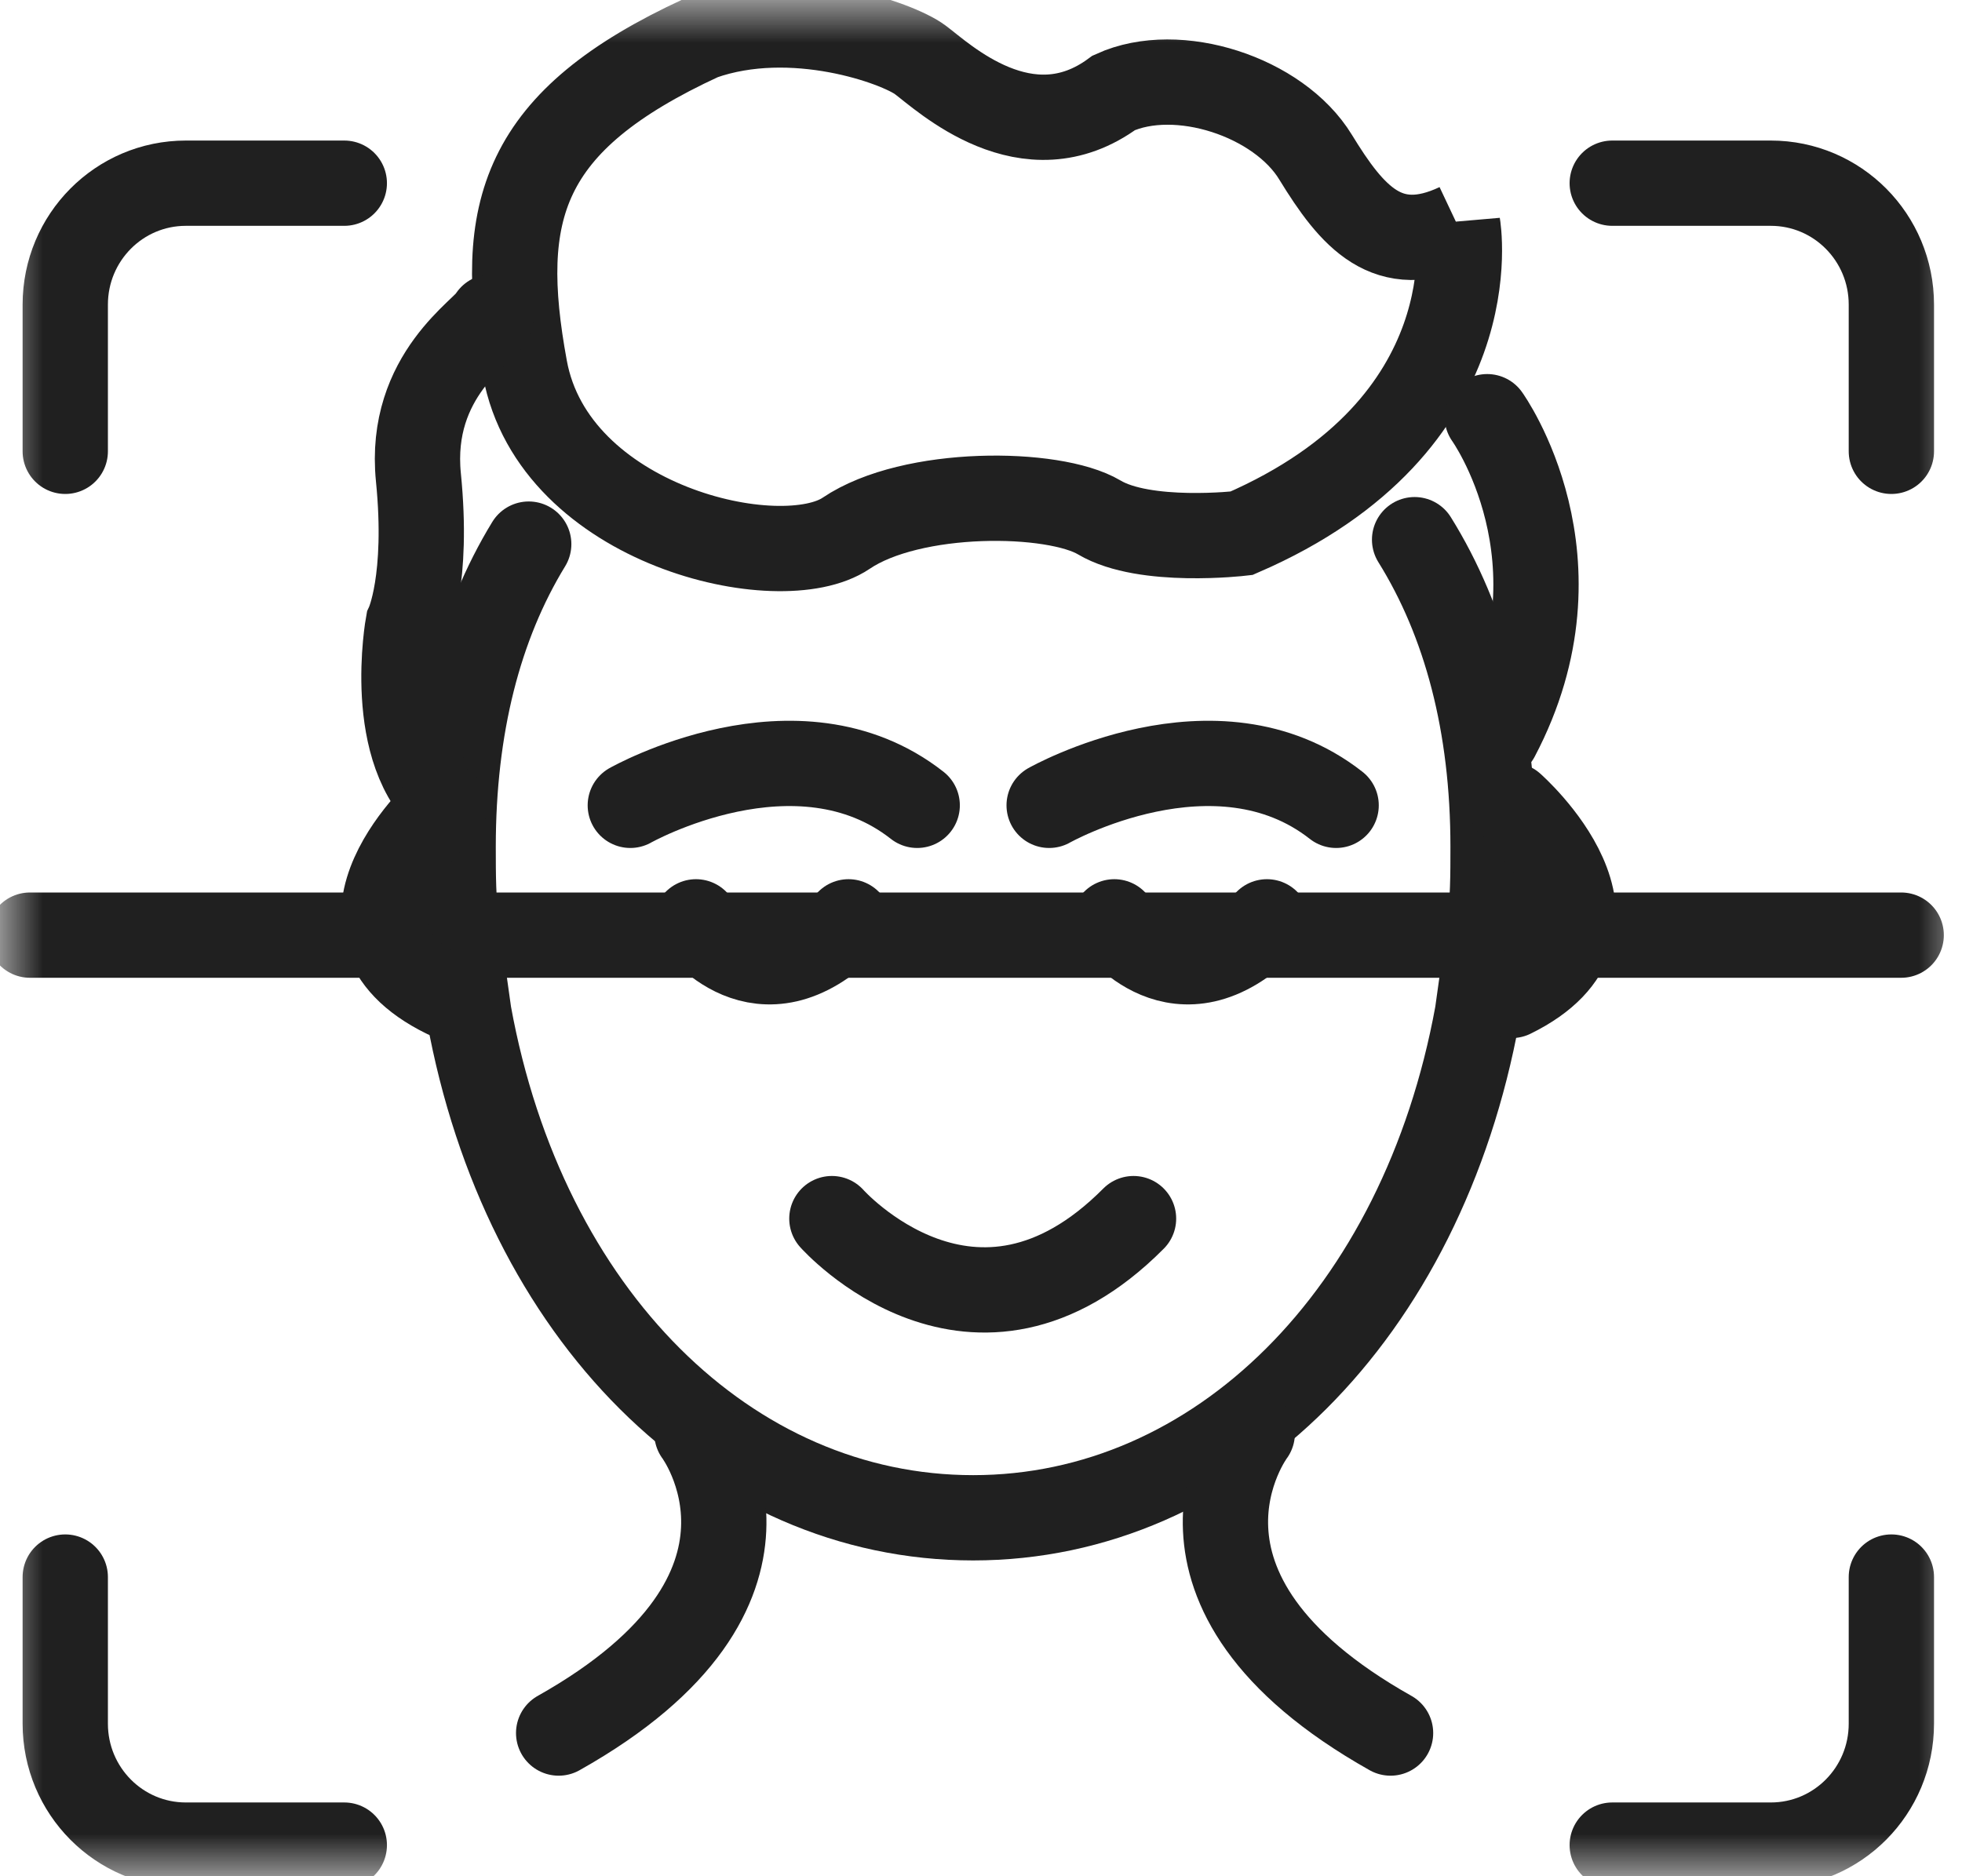
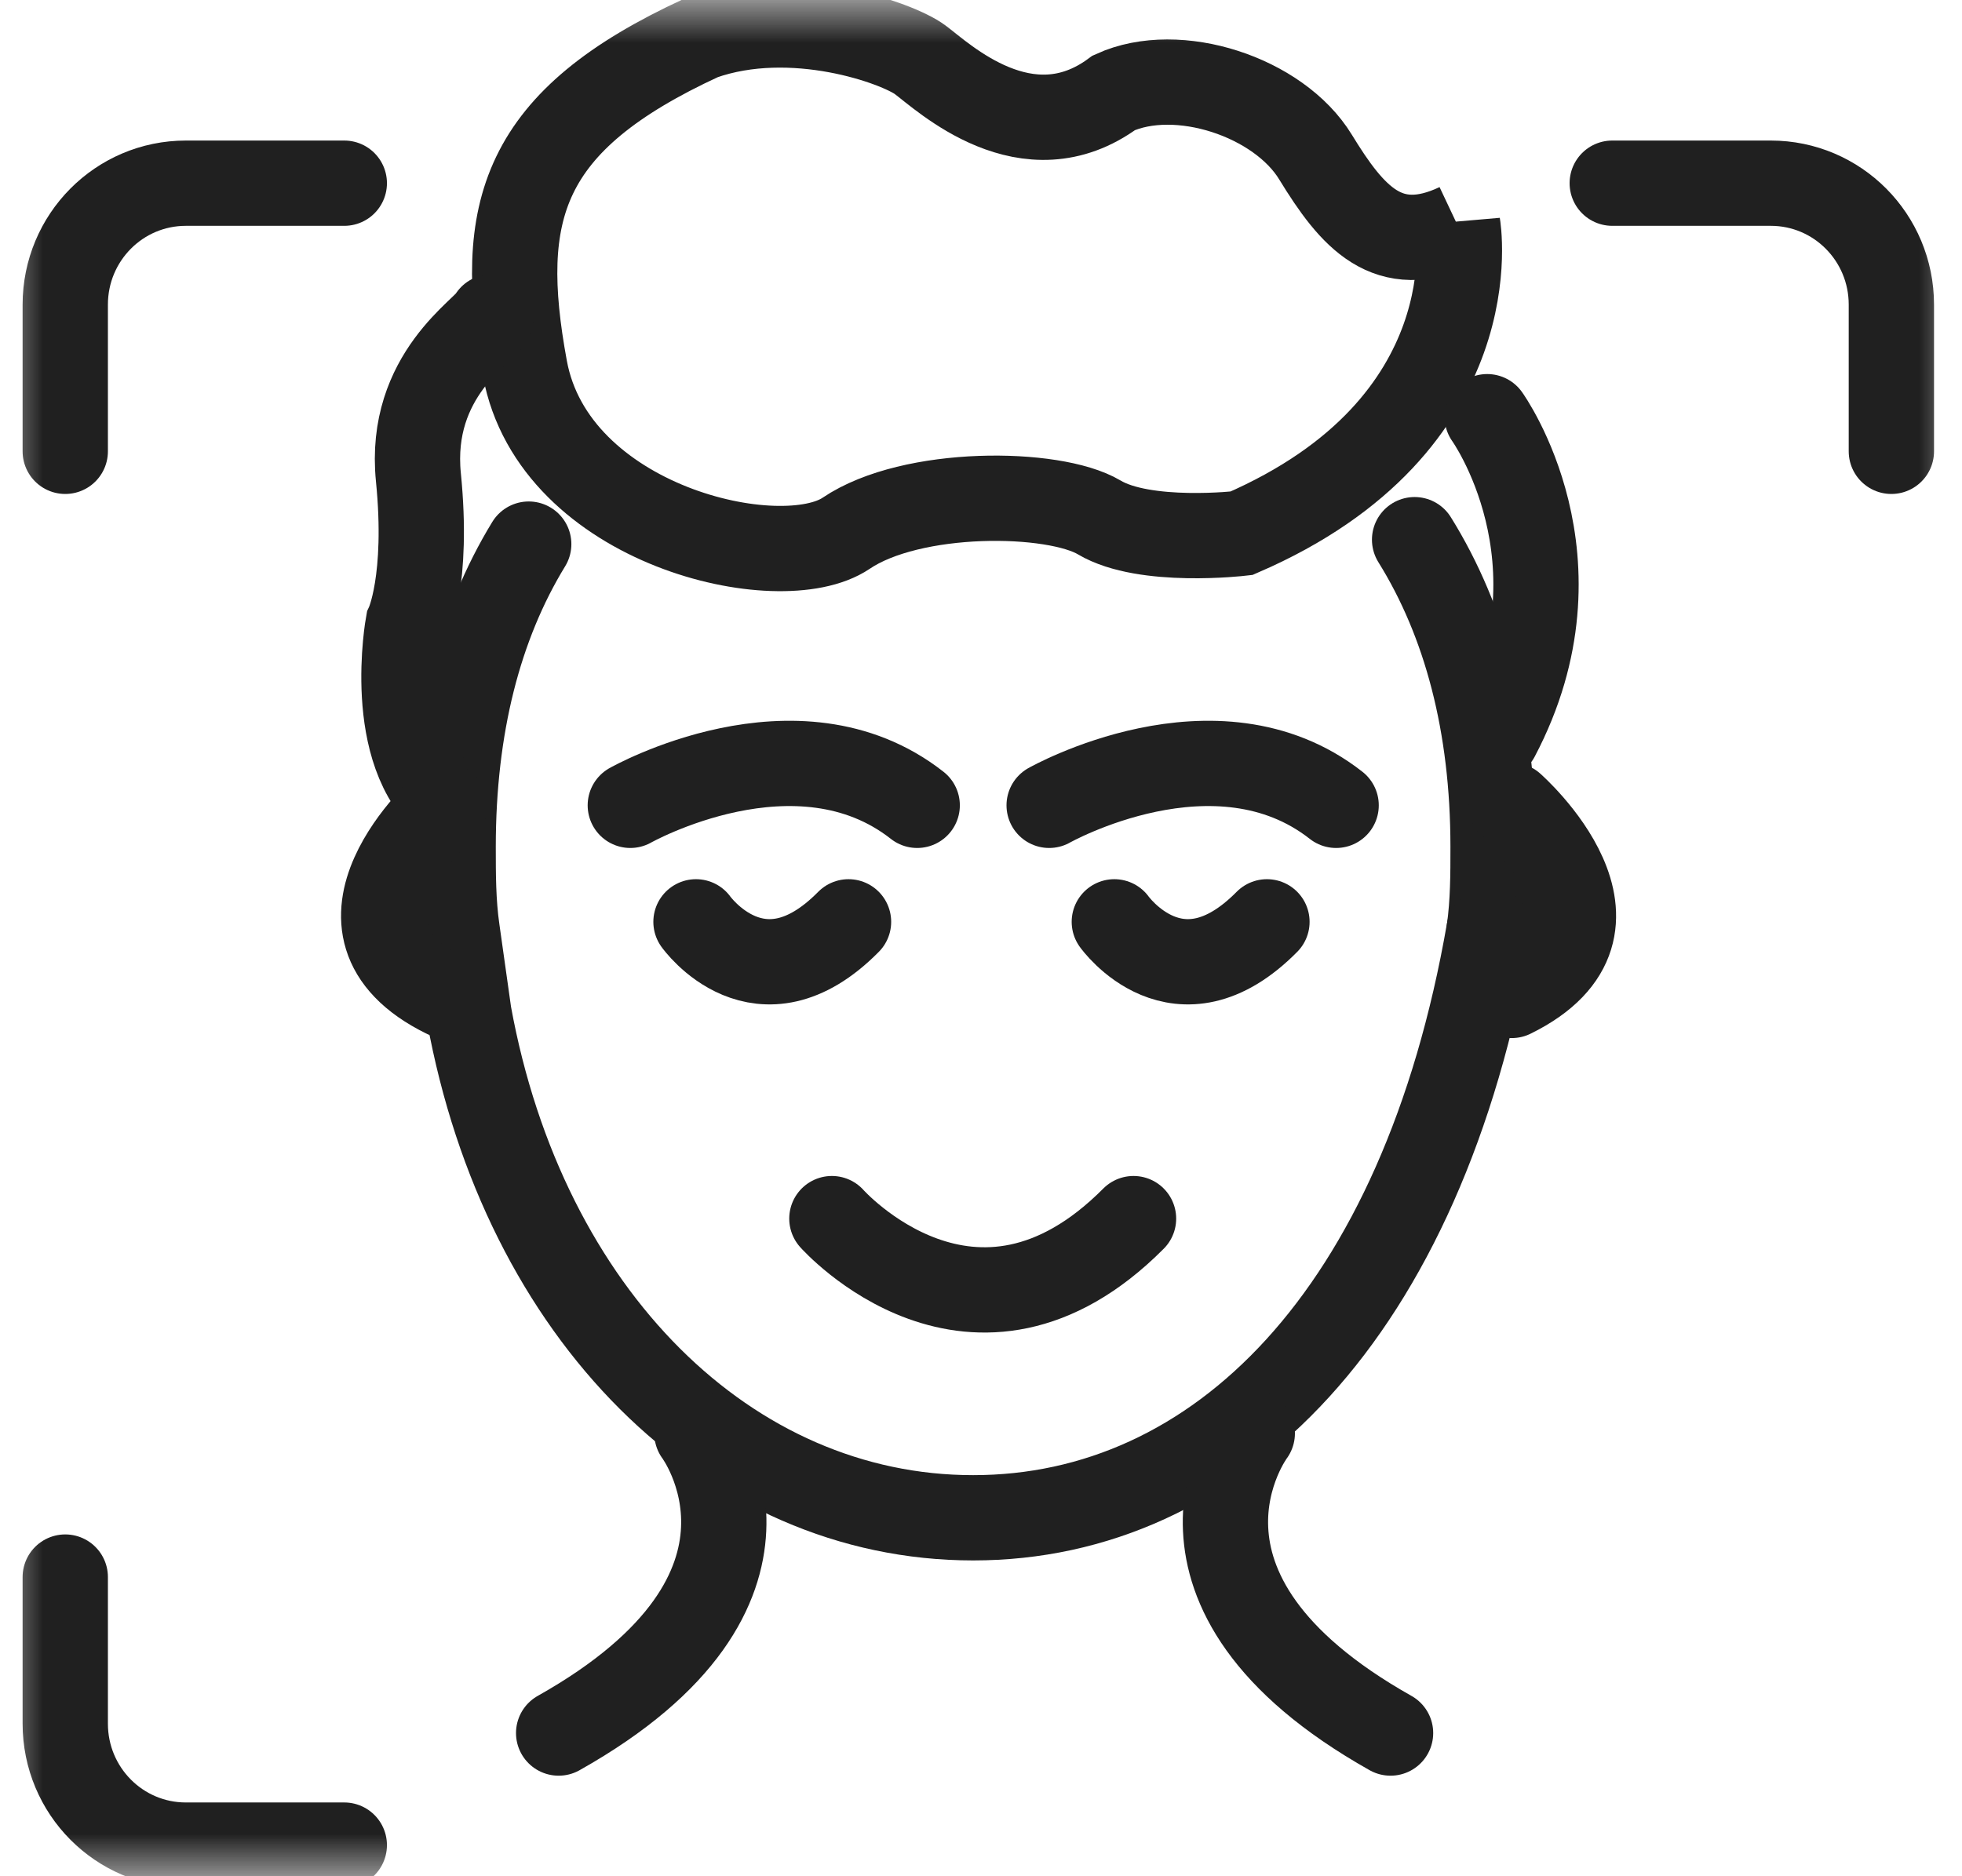
<svg xmlns="http://www.w3.org/2000/svg" width="23" height="22" viewBox="0 0 23 22" fill="none">
  <g clip-path="url(#clip0_1007_440)">
    <mask id="mask0_1007_440" style="mask-type:luminance" maskUnits="userSpaceOnUse" x="0" y="0" width="23" height="22">
      <path d="M23 0H0V22H23V0Z" fill="white" />
    </mask>
    <g mask="url(#mask0_1007_440)">
      <path d="M13.063 10.809C13.063 10.809 13.811 11.863 14.852 10.809" stroke="#202020" stroke-miterlimit="10" stroke-linecap="round" />
      <path d="M8.159 10.809C8.159 10.809 8.907 11.863 9.947 10.809" stroke="#202020" stroke-miterlimit="10" stroke-linecap="round" />
      <path d="M7.389 9.443C7.389 9.443 9.344 8.337 10.752 9.443" stroke="#202020" stroke-miterlimit="10" stroke-linecap="round" />
      <path d="M12.299 9.443C12.299 9.443 14.254 8.337 15.663 9.443" stroke="#202020" stroke-miterlimit="10" stroke-linecap="round" />
      <path d="M16.583 6.328C17.181 7.289 17.503 8.499 17.503 9.929C17.503 10.253 17.503 10.577 17.457 10.907" stroke="#202020" stroke-miterlimit="10" stroke-linecap="round" />
-       <path d="M17.456 10.907L17.319 11.886C16.674 15.417 14.271 17.797 11.408 17.797C8.544 17.797 6.141 15.423 5.497 11.886L5.359 10.907C5.312 10.583 5.312 10.253 5.312 9.929C5.312 8.522 5.617 7.33 6.198 6.38" stroke="#202020" stroke-miterlimit="10" stroke-linecap="round" />
+       <path d="M17.456 10.907C16.674 15.417 14.271 17.797 11.408 17.797C8.544 17.797 6.141 15.423 5.497 11.886L5.359 10.907C5.312 10.583 5.312 10.253 5.312 9.929C5.312 8.522 5.617 7.33 6.198 6.38" stroke="#202020" stroke-miterlimit="10" stroke-linecap="round" />
      <path d="M18.9 2.148H20.758C21.54 2.148 22.172 2.785 22.172 3.572V5.292" stroke="#202020" stroke-miterlimit="10" stroke-linecap="round" />
      <path d="M4.036 2.148H2.179C1.397 2.148 0.765 2.785 0.765 3.572V5.292" stroke="#202020" stroke-miterlimit="10" stroke-linecap="round" />
-       <path d="M18.9 21.635H20.758C21.54 21.635 22.172 20.998 22.172 20.211V18.492" stroke="#202020" stroke-miterlimit="10" stroke-linecap="round" />
      <path d="M4.036 21.635H2.179C1.397 21.635 0.765 20.998 0.765 20.211V18.492" stroke="#202020" stroke-miterlimit="10" stroke-linecap="round" />
-       <path d="M0.351 10.965H22.287" stroke="#202020" stroke-miterlimit="10" stroke-linecap="round" />
      <path d="M14.68 16.807C14.68 16.807 13.306 18.636 16.301 20.321" stroke="#202020" stroke-miterlimit="10" stroke-linecap="round" />
      <path d="M8.17 16.807C8.17 16.807 9.545 18.636 6.549 20.321" stroke="#202020" stroke-miterlimit="10" stroke-linecap="round" />
      <path d="M17.089 2.64C17.089 2.64 17.497 4.979 14.553 6.253C14.553 6.253 13.421 6.386 12.886 6.067C12.351 5.749 10.689 5.732 9.919 6.253C9.148 6.774 6.492 6.166 6.153 4.319C5.813 2.472 6.107 1.418 8.228 0.44C9.292 0.064 10.523 0.504 10.787 0.701C11.052 0.897 12.04 1.841 13.058 1.088C13.806 0.747 14.99 1.135 15.421 1.841C15.853 2.547 16.267 3.034 17.089 2.646V2.64Z" stroke="#202020" stroke-miterlimit="10" stroke-linecap="round" />
      <path d="M17.434 4.886C17.434 4.886 18.641 6.565 17.549 8.638" stroke="#202020" stroke-miterlimit="10" stroke-linecap="round" />
      <path d="M5.761 3.717C5.692 3.873 4.784 4.394 4.905 5.598C5.025 6.803 4.784 7.318 4.784 7.318C4.784 7.318 4.508 8.829 5.273 9.443" stroke="#202020" stroke-miterlimit="10" stroke-linecap="round" />
      <path d="M17.722 9.443C17.722 9.443 19.349 10.873 17.722 11.672" stroke="#202020" stroke-miterlimit="10" stroke-linecap="round" />
      <path d="M5.221 9.443C5.221 9.443 3.594 10.873 5.221 11.672" stroke="#202020" stroke-miterlimit="10" stroke-linecap="round" />
      <path d="M9.752 14.289C9.752 14.289 11.419 16.17 13.288 14.289" stroke="#202020" stroke-miterlimit="10" stroke-linecap="round" />
    </g>
  </g>
  <defs>
    <clipPath id="clip0_1007_440">
      <rect width="23" height="22" fill="white" />
    </clipPath>
  </defs>
</svg>